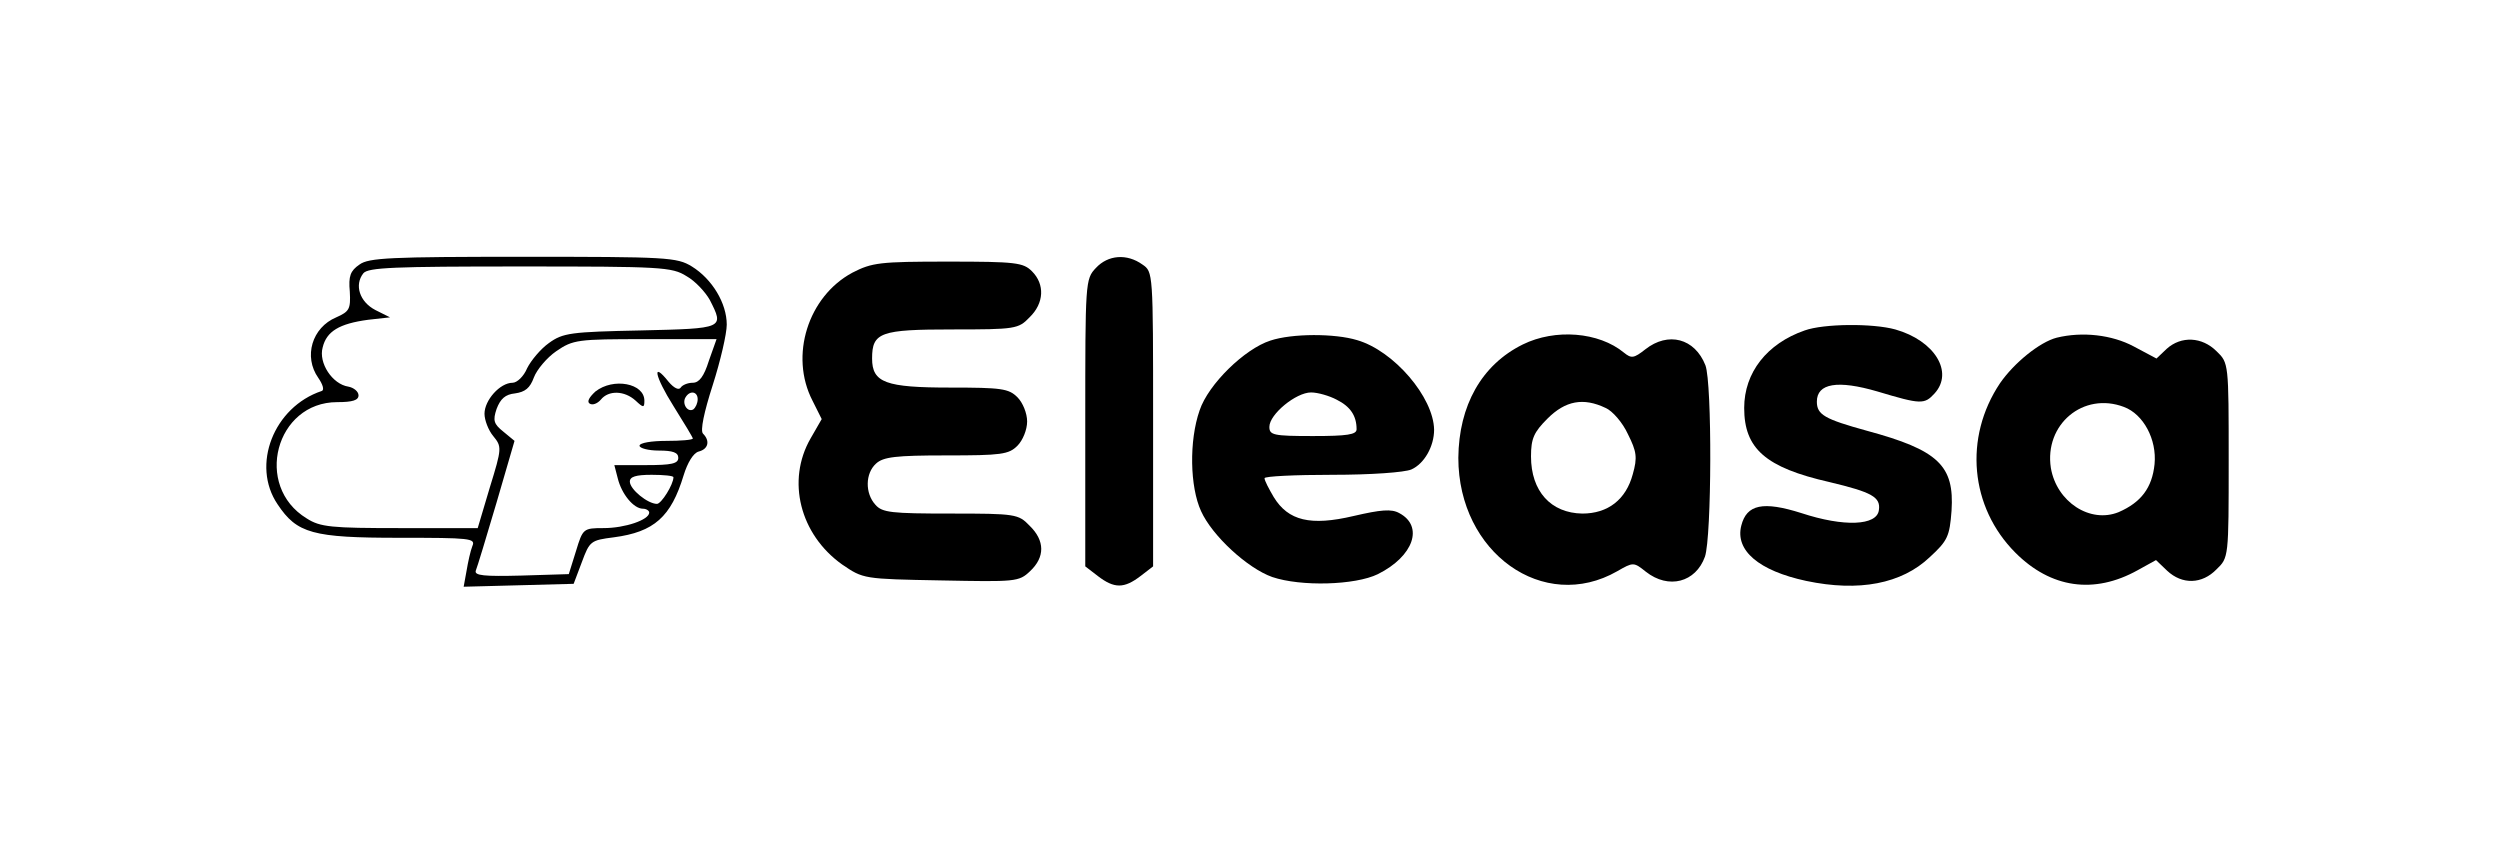
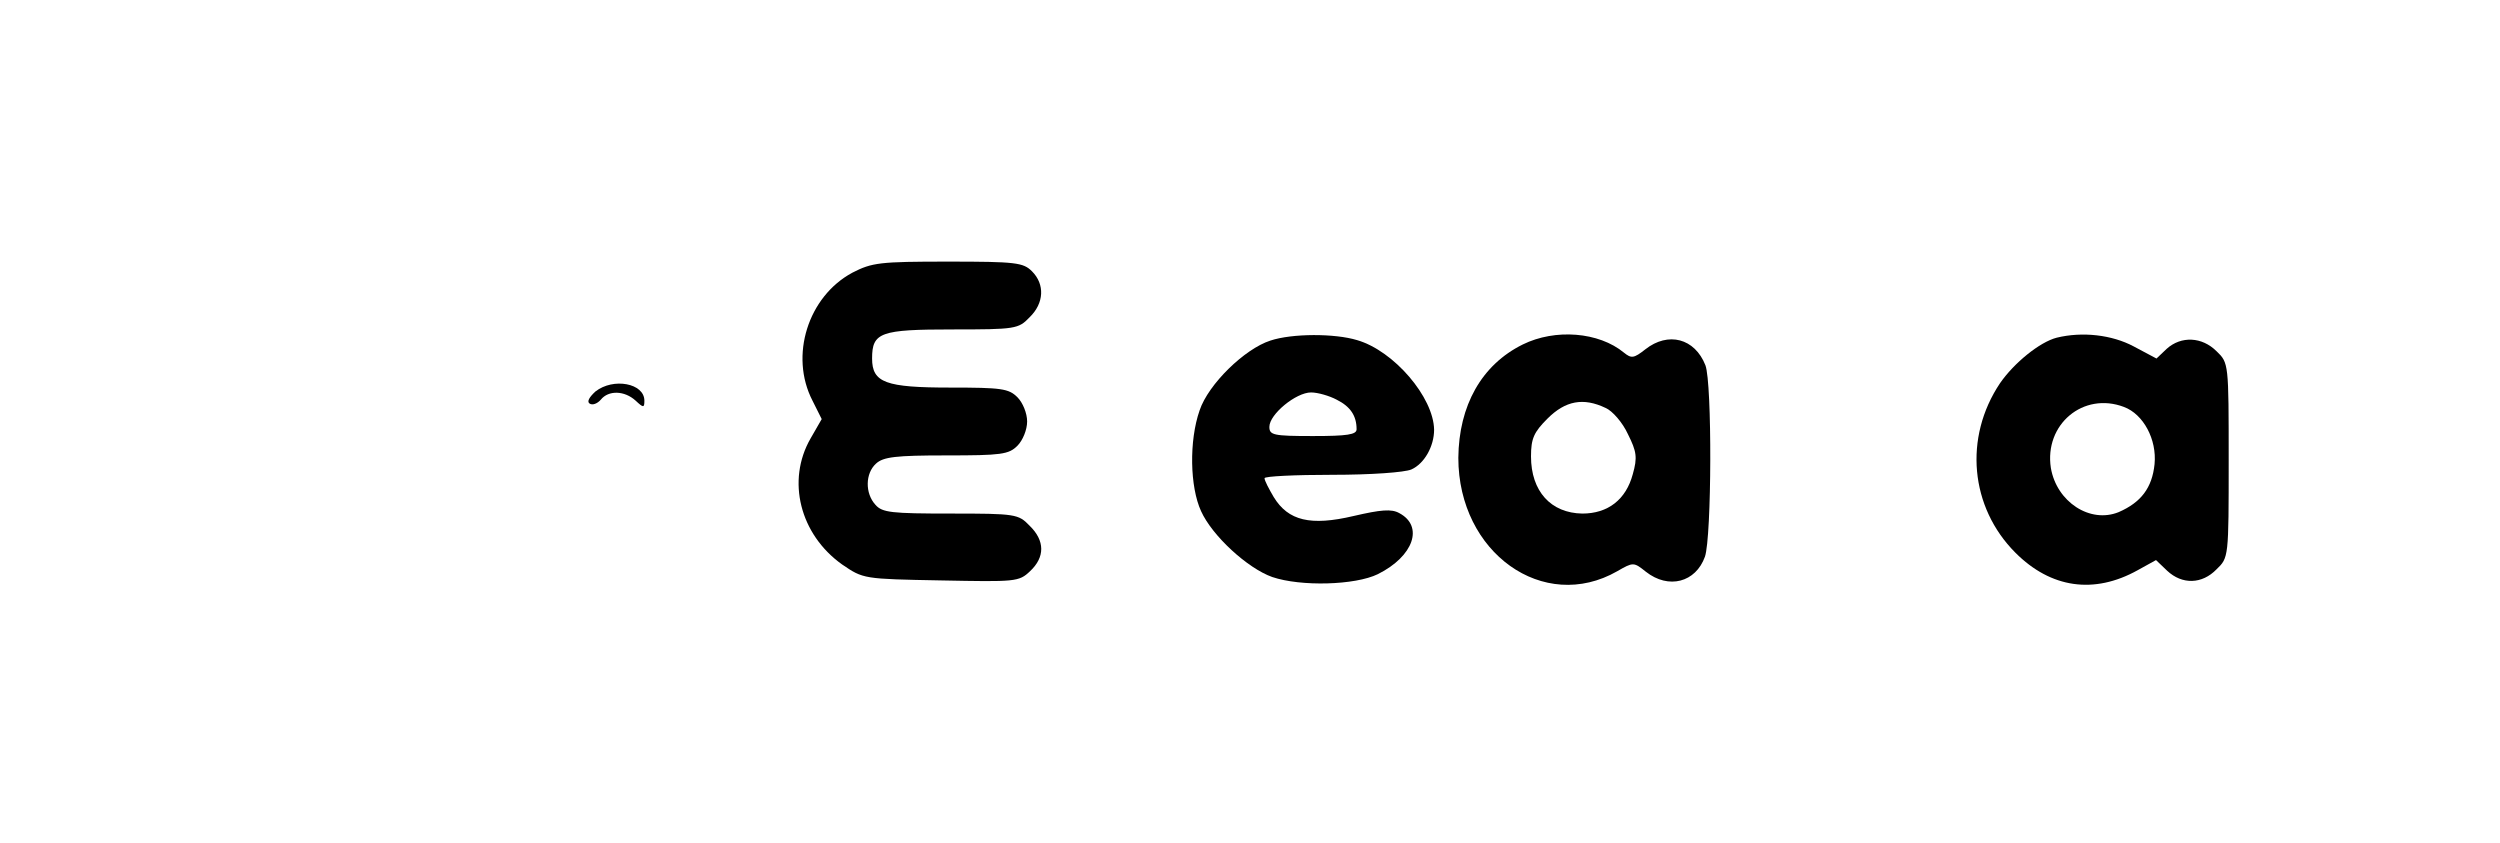
<svg xmlns="http://www.w3.org/2000/svg" version="1.0" width="516pt" height="174pt" viewBox="0 0 516 174" preserveAspectRatio="xMidYMid meet">
  <g transform="translate(0,174) scale(0.1,-0.1)" fill="#000000" stroke="none">
-     <path d="M742 1194 c-19 -13 -23 -24 -20 -56 2 -36 -1 -41 -28 -53 -50 -21 -68 -81 -37 -125 9 -13 13 -25 7 -27 -99 -33 -146 -153 -91 -234 40 -60 72 -69 251 -69 147 0 158 -1 151 -17 -4 -10 -9 -33 -12 -51 l-6 -33 114 3 113 3 17 45 c16 43 18 45 66 51 83 11 118 42 144 128 8 26 20 46 31 49 20 5 24 22 9 37 -6 6 2 44 20 100 16 50 29 106 29 125 0 44 -30 94 -72 120 -31 19 -51 20 -348 20 -274 0 -319 -2 -338 -16z m675 -24 c18 -10 39 -33 48 -49 30 -59 30 -59 -142 -63 -145 -3 -161 -5 -190 -26 -17 -12 -37 -36 -45 -52 -7 -17 -21 -30 -30 -30 -26 0 -58 -36 -58 -64 0 -13 8 -34 18 -46 18 -22 18 -25 -7 -106 l-25 -84 -160 0 c-142 0 -165 2 -193 20 -110 67 -64 240 63 240 32 0 44 4 44 14 0 8 -10 16 -21 18 -33 5 -62 49 -53 81 8 33 34 49 94 57 l45 5 -30 15 c-33 17 -44 52 -25 76 10 12 64 14 324 14 291 0 313 -1 343 -20z m46 -175 c-10 -32 -20 -45 -33 -45 -11 0 -22 -5 -25 -10 -4 -6 -14 -1 -25 12 -35 44 -29 12 10 -50 22 -35 40 -65 40 -67 0 -3 -25 -5 -55 -5 -30 0 -55 -4 -55 -10 0 -5 18 -10 40 -10 29 0 40 -4 40 -15 0 -12 -14 -15 -66 -15 l-66 0 7 -27 c8 -33 33 -63 52 -63 7 0 13 -4 13 -8 0 -15 -50 -32 -94 -32 -42 0 -43 -1 -57 -47 l-15 -48 -98 -3 c-77 -2 -97 0 -94 10 3 7 22 70 43 141 l37 127 -23 19 c-20 16 -22 23 -14 47 8 21 18 30 38 32 21 3 31 11 39 33 6 16 27 41 46 54 35 24 44 25 184 25 l147 0 -16 -45z m-23 -79 c0 -8 -4 -17 -9 -21 -12 -7 -24 12 -16 25 9 15 25 12 25 -4z m-50 -161 c0 -15 -25 -55 -34 -55 -19 0 -56 30 -56 46 0 10 12 14 45 14 25 0 45 -2 45 -5z" />
    <path d="M1229 932 c-13 -12 -18 -21 -12 -25 6 -4 16 0 23 8 16 20 49 19 72 -2 16 -15 18 -15 18 0 0 36 -64 48 -101 19z" />
-     <path d="M2262 1187 c-22 -23 -22 -29 -22 -319 l0 -297 26 -20 c34 -26 54 -26 88 0 l26 20 0 304 c0 303 0 304 -22 319 -32 23 -71 20 -96 -7z" />
-     <path d="M1759 1177 c-91 -49 -130 -171 -82 -264 l19 -38 -23 -40 c-50 -87 -22 -198 65 -260 44 -30 44 -30 204 -33 154 -3 161 -3 184 19 31 29 31 63 -1 94 -23 24 -29 25 -163 25 -122 0 -141 2 -155 18 -22 24 -21 65 1 85 15 14 41 17 145 17 114 0 129 2 147 20 11 11 20 33 20 50 0 17 -9 39 -20 50 -18 18 -33 20 -138 20 -134 0 -162 10 -162 60 0 54 17 60 166 60 130 0 136 1 159 25 30 29 32 68 5 95 -18 18 -33 20 -173 20 -142 0 -157 -2 -198 -23z" />
-     <path d="M3725 1058 c-78 -27 -125 -87 -125 -160 0 -84 44 -123 176 -153 88 -21 106 -31 102 -58 -4 -32 -72 -35 -160 -6 -79 25 -113 18 -124 -26 -13 -51 36 -93 134 -114 109 -23 197 -6 255 49 37 34 41 43 45 96 6 93 -27 125 -175 165 -87 24 -103 33 -103 60 0 38 43 45 125 21 90 -27 97 -27 118 -4 40 44 0 109 -81 132 -47 13 -148 12 -187 -2z" />
+     <path d="M1759 1177 c-91 -49 -130 -171 -82 -264 l19 -38 -23 -40 c-50 -87 -22 -198 65 -260 44 -30 44 -30 204 -33 154 -3 161 -3 184 19 31 29 31 63 -1 94 -23 24 -29 25 -163 25 -122 0 -141 2 -155 18 -22 24 -21 65 1 85 15 14 41 17 145 17 114 0 129 2 147 20 11 11 20 33 20 50 0 17 -9 39 -20 50 -18 18 -33 20 -138 20 -134 0 -162 10 -162 60 0 54 17 60 166 60 130 0 136 1 159 25 30 29 32 68 5 95 -18 18 -33 20 -173 20 -142 0 -157 -2 -198 -23" />
    <path d="M2622 1037 c-53 -17 -128 -90 -146 -144 -22 -63 -20 -158 3 -208 23 -51 96 -118 147 -136 59 -20 171 -17 218 6 74 37 95 99 44 126 -16 9 -38 7 -94 -6 -89 -21 -135 -10 -165 39 -10 17 -19 34 -19 39 0 4 63 7 140 7 80 0 149 5 163 11 27 12 47 48 47 82 -1 67 -83 163 -159 185 -46 14 -134 14 -179 -1z m137 -122 c28 -14 41 -33 41 -61 0 -11 -19 -14 -90 -14 -82 0 -90 2 -90 19 0 26 55 71 86 71 14 0 38 -7 53 -15z" />
    <path d="M3143 1029 c-85 -42 -132 -126 -133 -234 0 -196 176 -321 328 -234 33 19 34 19 59 -1 47 -37 103 -22 122 31 14 41 15 358 1 395 -22 56 -77 70 -124 33 -24 -19 -29 -19 -44 -7 -52 43 -142 50 -209 17z m171 -131 c14 -6 35 -30 46 -54 18 -36 20 -48 10 -83 -14 -52 -51 -81 -104 -81 -65 1 -106 46 -106 118 0 37 6 50 34 78 37 37 74 44 120 22z" />
    <path d="M4245 1043 c-35 -9 -88 -52 -117 -94 -75 -112 -62 -256 32 -350 73 -73 162 -86 252 -36 l38 21 23 -22 c31 -29 72 -28 102 3 25 24 25 25 25 225 0 200 0 201 -25 225 -30 30 -73 32 -103 5 l-21 -20 -47 25 c-45 24 -106 31 -159 18z m139 -143 c40 -15 68 -67 63 -118 -5 -49 -28 -79 -74 -99 -59 -24 -128 21 -140 91 -14 90 67 158 151 126z" />
  </g>
</svg>